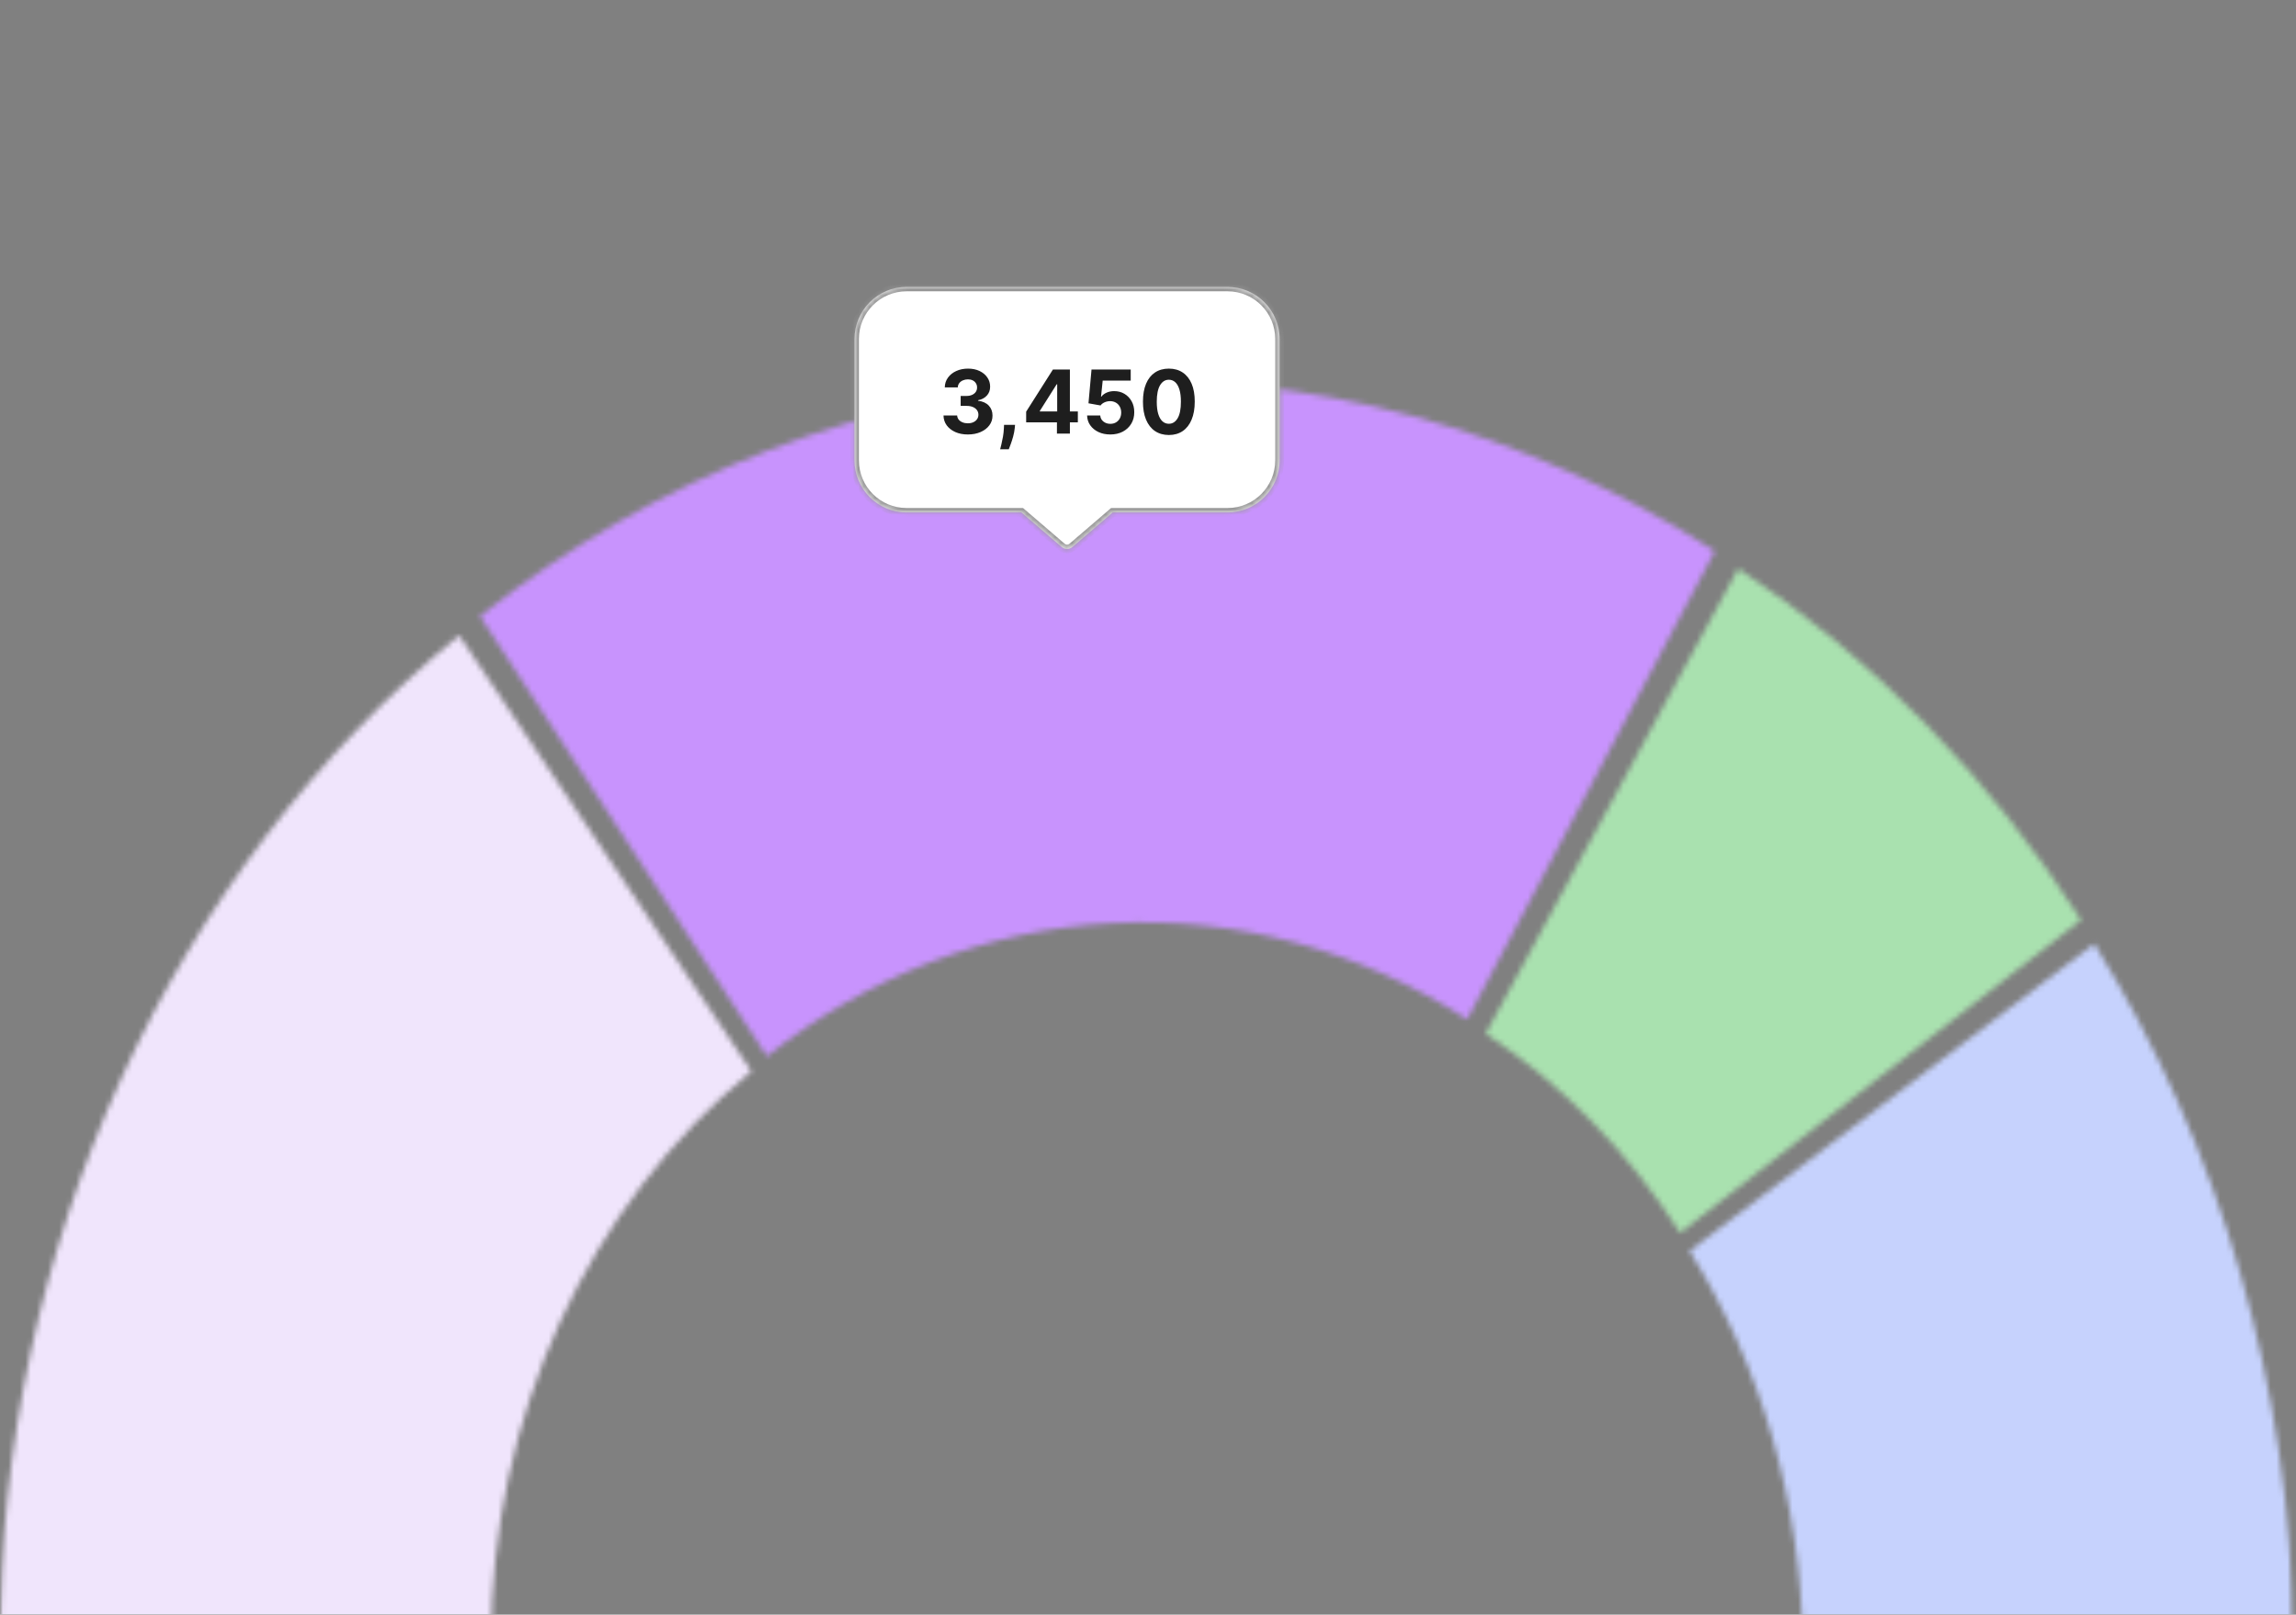
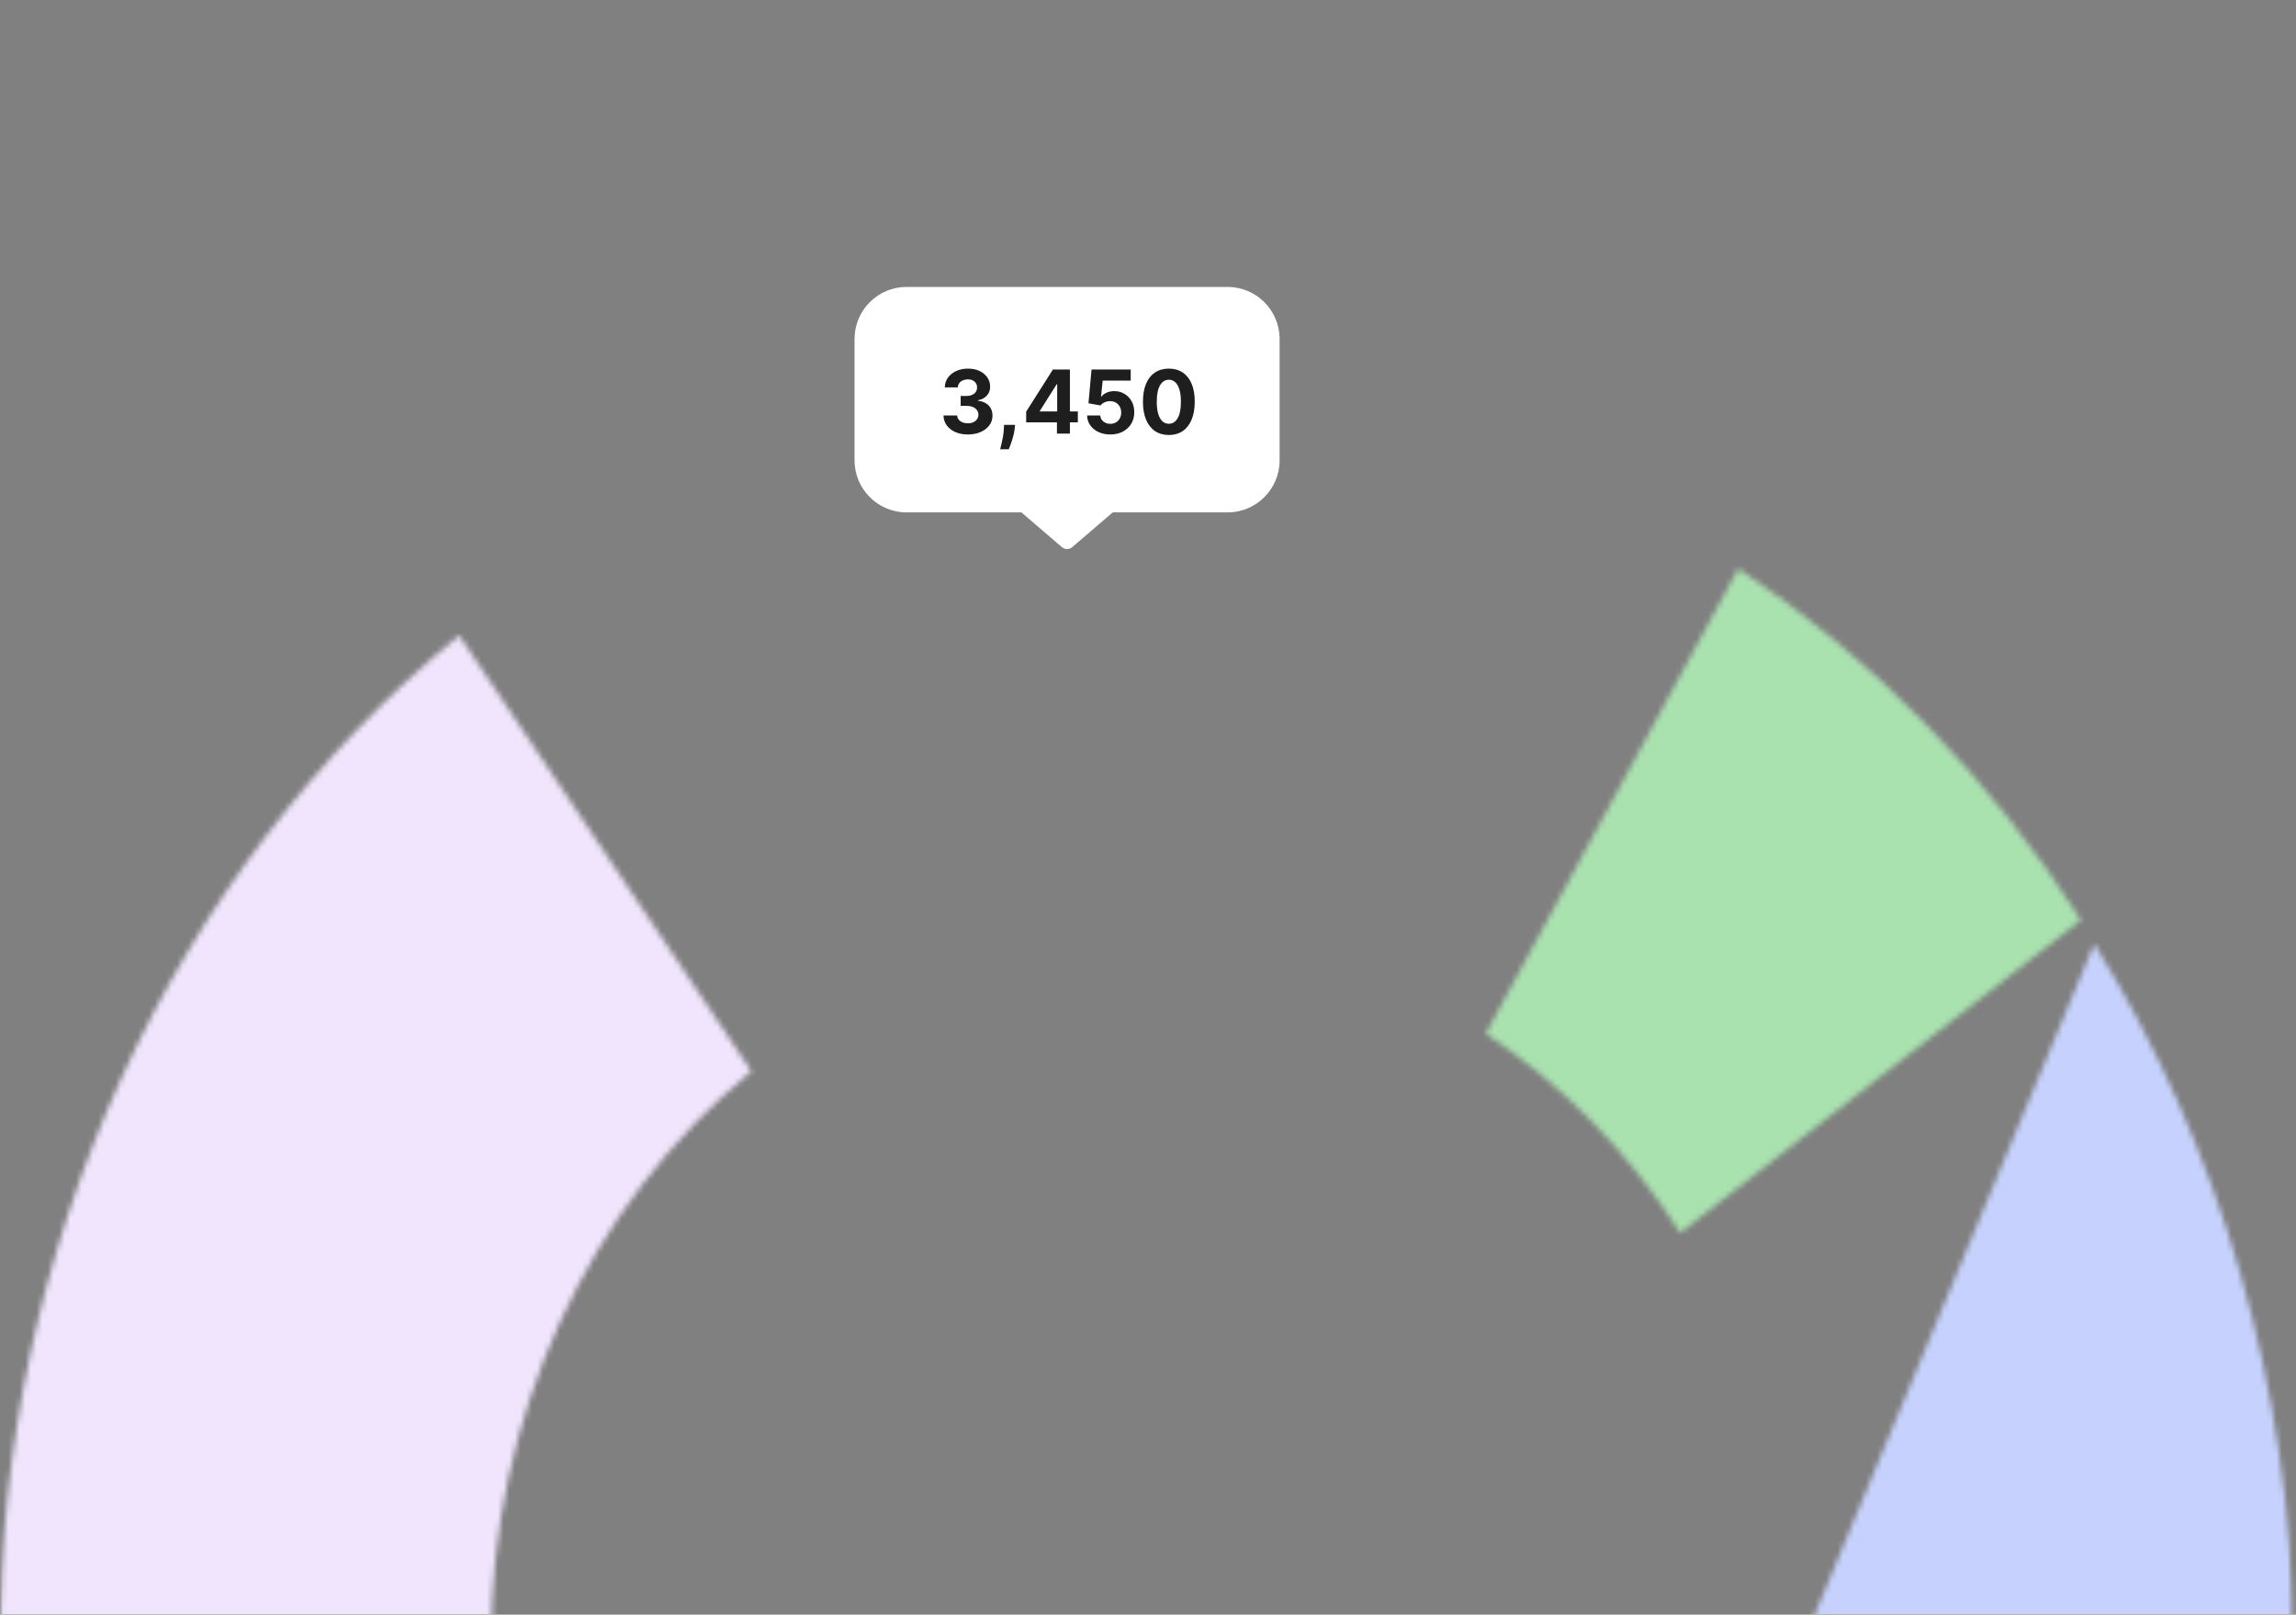
<svg xmlns="http://www.w3.org/2000/svg" width="408" height="287" viewBox="0 0 408 287" fill="none">
  <rect x="0" y="0" width="408" height="287" fill="#808080" stroke="none" />
  <g clip-path="url(#clip0_1267_1198)">
    <mask id="mask0_1267_1198" style="mask-type:alpha" maskUnits="userSpaceOnUse" x="0" y="61" width="408" height="232">
      <rect y="61.525" width="407.595" height="230.502" fill="#D9D9D9" />
    </mask>
    <g mask="url(#mask0_1267_1198)">
      <mask id="path-2-inside-1_1267_1198" fill="white">
        <path d="M0.002 291.899C0.002 257.103 7.383 222.792 21.554 191.716C35.725 160.641 56.29 133.667 81.601 112.958L133.529 190.417C119.175 202.162 107.511 217.459 99.475 235.083C91.438 252.706 87.252 272.165 87.252 291.899L0.002 291.899Z" />
      </mask>
      <path d="M0.002 291.899C0.002 257.103 7.383 222.792 21.554 191.716C35.725 160.641 56.29 133.667 81.601 112.958L133.529 190.417C119.175 202.162 107.511 217.459 99.475 235.083C91.438 252.706 87.252 272.165 87.252 291.899L0.002 291.899Z" stroke="#F0E5FC" stroke-width="119.181" mask="url(#path-2-inside-1_1267_1198)" />
      <mask id="path-3-inside-2_1267_1198" fill="white">
-         <path d="M85.29 109.533C116.933 84.362 154.506 69.871 193.453 67.817C232.401 65.762 271.052 76.232 304.722 97.957L260.718 181.19C241.623 168.869 219.703 162.931 197.615 164.096C175.526 165.261 154.218 173.48 136.273 187.754L85.29 109.533Z" />
-       </mask>
-       <path d="M85.29 109.533C116.933 84.362 154.506 69.871 193.453 67.817C232.401 65.762 271.052 76.232 304.722 97.957L260.718 181.19C241.623 168.869 219.703 162.931 197.615 164.096C175.526 165.261 154.218 173.48 136.273 187.754L85.29 109.533Z" stroke="#C893FD" stroke-width="119.182" mask="url(#path-3-inside-2_1267_1198)" />
+         </mask>
      <mask id="path-4-inside-3_1267_1198" fill="white">
        <path d="M308.882 101.067C332.898 116.98 353.649 138.247 369.812 163.512L298.56 219.142C289.394 204.814 277.625 192.753 264.005 183.729L308.882 101.067Z" />
      </mask>
      <path d="M308.882 101.067C332.898 116.98 353.649 138.247 369.812 163.512L298.56 219.142C289.394 204.814 277.625 192.753 264.005 183.729L308.882 101.067Z" stroke="#A9E1AF" stroke-width="119.183" mask="url(#path-4-inside-3_1267_1198)" />
      <mask id="path-5-inside-4_1267_1198" fill="white">
-         <path d="M372.141 167.758C394.681 203.985 407.011 246.773 407.575 290.729L320.334 292.097C320.014 267.168 313.021 242.902 300.238 222.357L372.141 167.758Z" />
+         <path d="M372.141 167.758C394.681 203.985 407.011 246.773 407.575 290.729L320.334 292.097L372.141 167.758Z" />
      </mask>
      <path d="M372.141 167.758C394.681 203.985 407.011 246.773 407.575 290.729L320.334 292.097C320.014 267.168 313.021 242.902 300.238 222.357L372.141 167.758Z" stroke="#C6D2FD" stroke-width="119.181" mask="url(#path-5-inside-4_1267_1198)" />
    </g>
    <mask id="path-6-inside-5_1267_1198" fill="white">
      <path fill-rule="evenodd" clip-rule="evenodd" d="M161.108 51C155.995 51 151.851 55.145 151.851 60.258V81.823C151.851 86.936 155.995 91.081 161.108 91.081H181.508L188.69 97.247C189.224 97.705 190.012 97.705 190.546 97.247L197.728 91.081H218.129C223.242 91.081 227.387 86.936 227.387 81.823V60.258C227.387 55.145 223.242 51 218.129 51H161.108Z" />
    </mask>
    <path fill-rule="evenodd" clip-rule="evenodd" d="M161.108 51C155.995 51 151.851 55.145 151.851 60.258V81.823C151.851 86.936 155.995 91.081 161.108 91.081H181.508L188.69 97.247C189.224 97.705 190.012 97.705 190.546 97.247L197.728 91.081H218.129C223.242 91.081 227.387 86.936 227.387 81.823V60.258C227.387 55.145 223.242 51 218.129 51H161.108Z" fill="white" />
-     <path d="M181.508 91.081L182.015 90.49L181.796 90.302H181.508V91.081ZM188.69 97.247L188.183 97.838L188.183 97.838L188.69 97.247ZM190.546 97.247L191.053 97.838L191.053 97.838L190.546 97.247ZM197.728 91.081V90.302H197.44L197.221 90.49L197.728 91.081ZM152.629 60.258C152.629 55.575 156.425 51.779 161.108 51.779V50.221C155.565 50.221 151.072 54.715 151.072 60.258H152.629ZM152.629 81.823V60.258H151.072V81.823H152.629ZM161.108 90.302C156.425 90.302 152.629 86.506 152.629 81.823H151.072C151.072 87.366 155.565 91.859 161.108 91.859V90.302ZM181.508 90.302H161.108V91.859H181.508V90.302ZM189.198 96.656L182.015 90.49L181.001 91.671L188.183 97.838L189.198 96.656ZM190.039 96.656C189.797 96.864 189.44 96.864 189.198 96.656L188.183 97.838C189.009 98.547 190.228 98.547 191.053 97.838L190.039 96.656ZM197.221 90.49L190.039 96.656L191.053 97.838L198.236 91.671L197.221 90.49ZM218.129 90.302H197.728V91.859H218.129V90.302ZM226.608 81.823C226.608 86.506 222.812 90.302 218.129 90.302V91.859C223.672 91.859 228.165 87.366 228.165 81.823H226.608ZM226.608 60.258V81.823H228.165V60.258H226.608ZM218.129 51.779C222.812 51.779 226.608 55.575 226.608 60.258H228.165C228.165 54.715 223.672 50.221 218.129 50.221V51.779ZM161.108 51.779H218.129V50.221H161.108V51.779Z" fill="#969696" mask="url(#path-6-inside-5_1267_1198)" />
    <path d="M171.984 77.228C171.154 77.228 170.414 77.085 169.765 76.8C169.119 76.51 168.609 76.114 168.235 75.609C167.864 75.101 167.673 74.515 167.662 73.851H170.087C170.102 74.129 170.193 74.374 170.36 74.585C170.53 74.793 170.757 74.954 171.039 75.069C171.32 75.184 171.638 75.242 171.99 75.242C172.357 75.242 172.682 75.177 172.964 75.047C173.245 74.917 173.466 74.737 173.626 74.507C173.785 74.278 173.865 74.012 173.865 73.712C173.865 73.408 173.78 73.139 173.609 72.905C173.442 72.668 173.201 72.482 172.886 72.349C172.574 72.215 172.203 72.149 171.773 72.149H170.71V70.379H171.773C172.136 70.379 172.457 70.316 172.735 70.19C173.017 70.064 173.236 69.89 173.392 69.667C173.548 69.441 173.626 69.178 173.626 68.877C173.626 68.592 173.557 68.341 173.42 68.126C173.286 67.907 173.097 67.737 172.852 67.614C172.611 67.492 172.329 67.431 172.007 67.431C171.68 67.431 171.382 67.49 171.111 67.609C170.84 67.724 170.623 67.889 170.46 68.104C170.297 68.319 170.21 68.571 170.199 68.861H167.89C167.901 68.204 168.088 67.626 168.452 67.125C168.815 66.624 169.305 66.233 169.92 65.951C170.54 65.665 171.239 65.522 172.018 65.522C172.804 65.522 173.492 65.665 174.082 65.951C174.672 66.237 175.13 66.622 175.456 67.108C175.786 67.59 175.949 68.132 175.946 68.733C175.949 69.371 175.751 69.903 175.35 70.329C174.953 70.756 174.436 71.027 173.798 71.142V71.231C174.636 71.338 175.274 71.629 175.712 72.104C176.153 72.575 176.372 73.165 176.368 73.873C176.372 74.522 176.185 75.099 175.807 75.603C175.432 76.108 174.914 76.505 174.254 76.794C173.594 77.083 172.837 77.228 171.984 77.228ZM180.377 75.514L180.316 76.126C180.267 76.616 180.175 77.104 180.038 77.59C179.904 78.079 179.763 78.522 179.615 78.919C179.47 79.316 179.353 79.628 179.264 79.854H177.729C177.784 79.635 177.86 79.329 177.957 78.936C178.053 78.547 178.144 78.109 178.229 77.623C178.315 77.137 178.368 76.642 178.391 76.138L178.419 75.514H180.377ZM182.349 75.069V73.172L187.106 65.678H188.742V68.304H187.774L184.775 73.05V73.139H191.534V75.069H182.349ZM187.818 77.072V74.491L187.863 73.651V65.678H190.121V77.072H187.818ZM197.301 77.228C196.515 77.228 195.814 77.083 195.198 76.794C194.586 76.505 194.1 76.106 193.74 75.598C193.381 75.09 193.193 74.507 193.178 73.851H195.515C195.541 74.292 195.727 74.65 196.071 74.925C196.416 75.199 196.826 75.337 197.301 75.337C197.679 75.337 198.013 75.253 198.302 75.086C198.595 74.915 198.824 74.68 198.987 74.379C199.154 74.075 199.237 73.727 199.237 73.334C199.237 72.933 199.152 72.581 198.981 72.276C198.814 71.972 198.582 71.735 198.286 71.564C197.989 71.394 197.65 71.307 197.268 71.303C196.934 71.303 196.609 71.372 196.294 71.509C195.982 71.646 195.74 71.833 195.565 72.071L193.423 71.687L193.963 65.678H200.928V67.648H195.949L195.654 70.502H195.721C195.921 70.22 196.224 69.986 196.628 69.801C197.032 69.615 197.485 69.523 197.985 69.523C198.671 69.523 199.283 69.684 199.821 70.007C200.359 70.329 200.784 70.772 201.095 71.336C201.407 71.896 201.561 72.542 201.557 73.272C201.561 74.04 201.383 74.723 201.023 75.32C200.667 75.913 200.168 76.38 199.526 76.722C198.888 77.059 198.147 77.228 197.301 77.228ZM207.705 77.323C206.748 77.319 205.924 77.083 205.235 76.616C204.548 76.149 204.02 75.472 203.649 74.585C203.282 73.699 203.1 72.633 203.104 71.386C203.104 70.144 203.287 69.085 203.655 68.21C204.025 67.334 204.554 66.669 205.24 66.212C205.93 65.752 206.752 65.522 207.705 65.522C208.658 65.522 209.478 65.752 210.164 66.212C210.854 66.672 211.384 67.34 211.755 68.215C212.126 69.087 212.309 70.144 212.306 71.386C212.306 72.636 212.12 73.704 211.749 74.591C211.382 75.477 210.856 76.154 210.169 76.622C209.483 77.089 208.662 77.323 207.705 77.323ZM207.705 75.325C208.358 75.325 208.879 74.997 209.268 74.341C209.658 73.684 209.85 72.699 209.847 71.386C209.847 70.522 209.758 69.803 209.58 69.228C209.405 68.653 209.157 68.221 208.834 67.931C208.515 67.642 208.139 67.498 207.705 67.498C207.056 67.498 206.536 67.822 206.147 68.471C205.758 69.12 205.561 70.092 205.557 71.386C205.557 72.262 205.644 72.992 205.819 73.578C205.997 74.161 206.247 74.598 206.57 74.891C206.892 75.181 207.271 75.325 207.705 75.325Z" fill="#1E1E1E" />
  </g>
  <defs>
    <clipPath id="clip0_1267_1198">
      <rect width="408" height="287" fill="white" />
    </clipPath>
  </defs>
</svg>